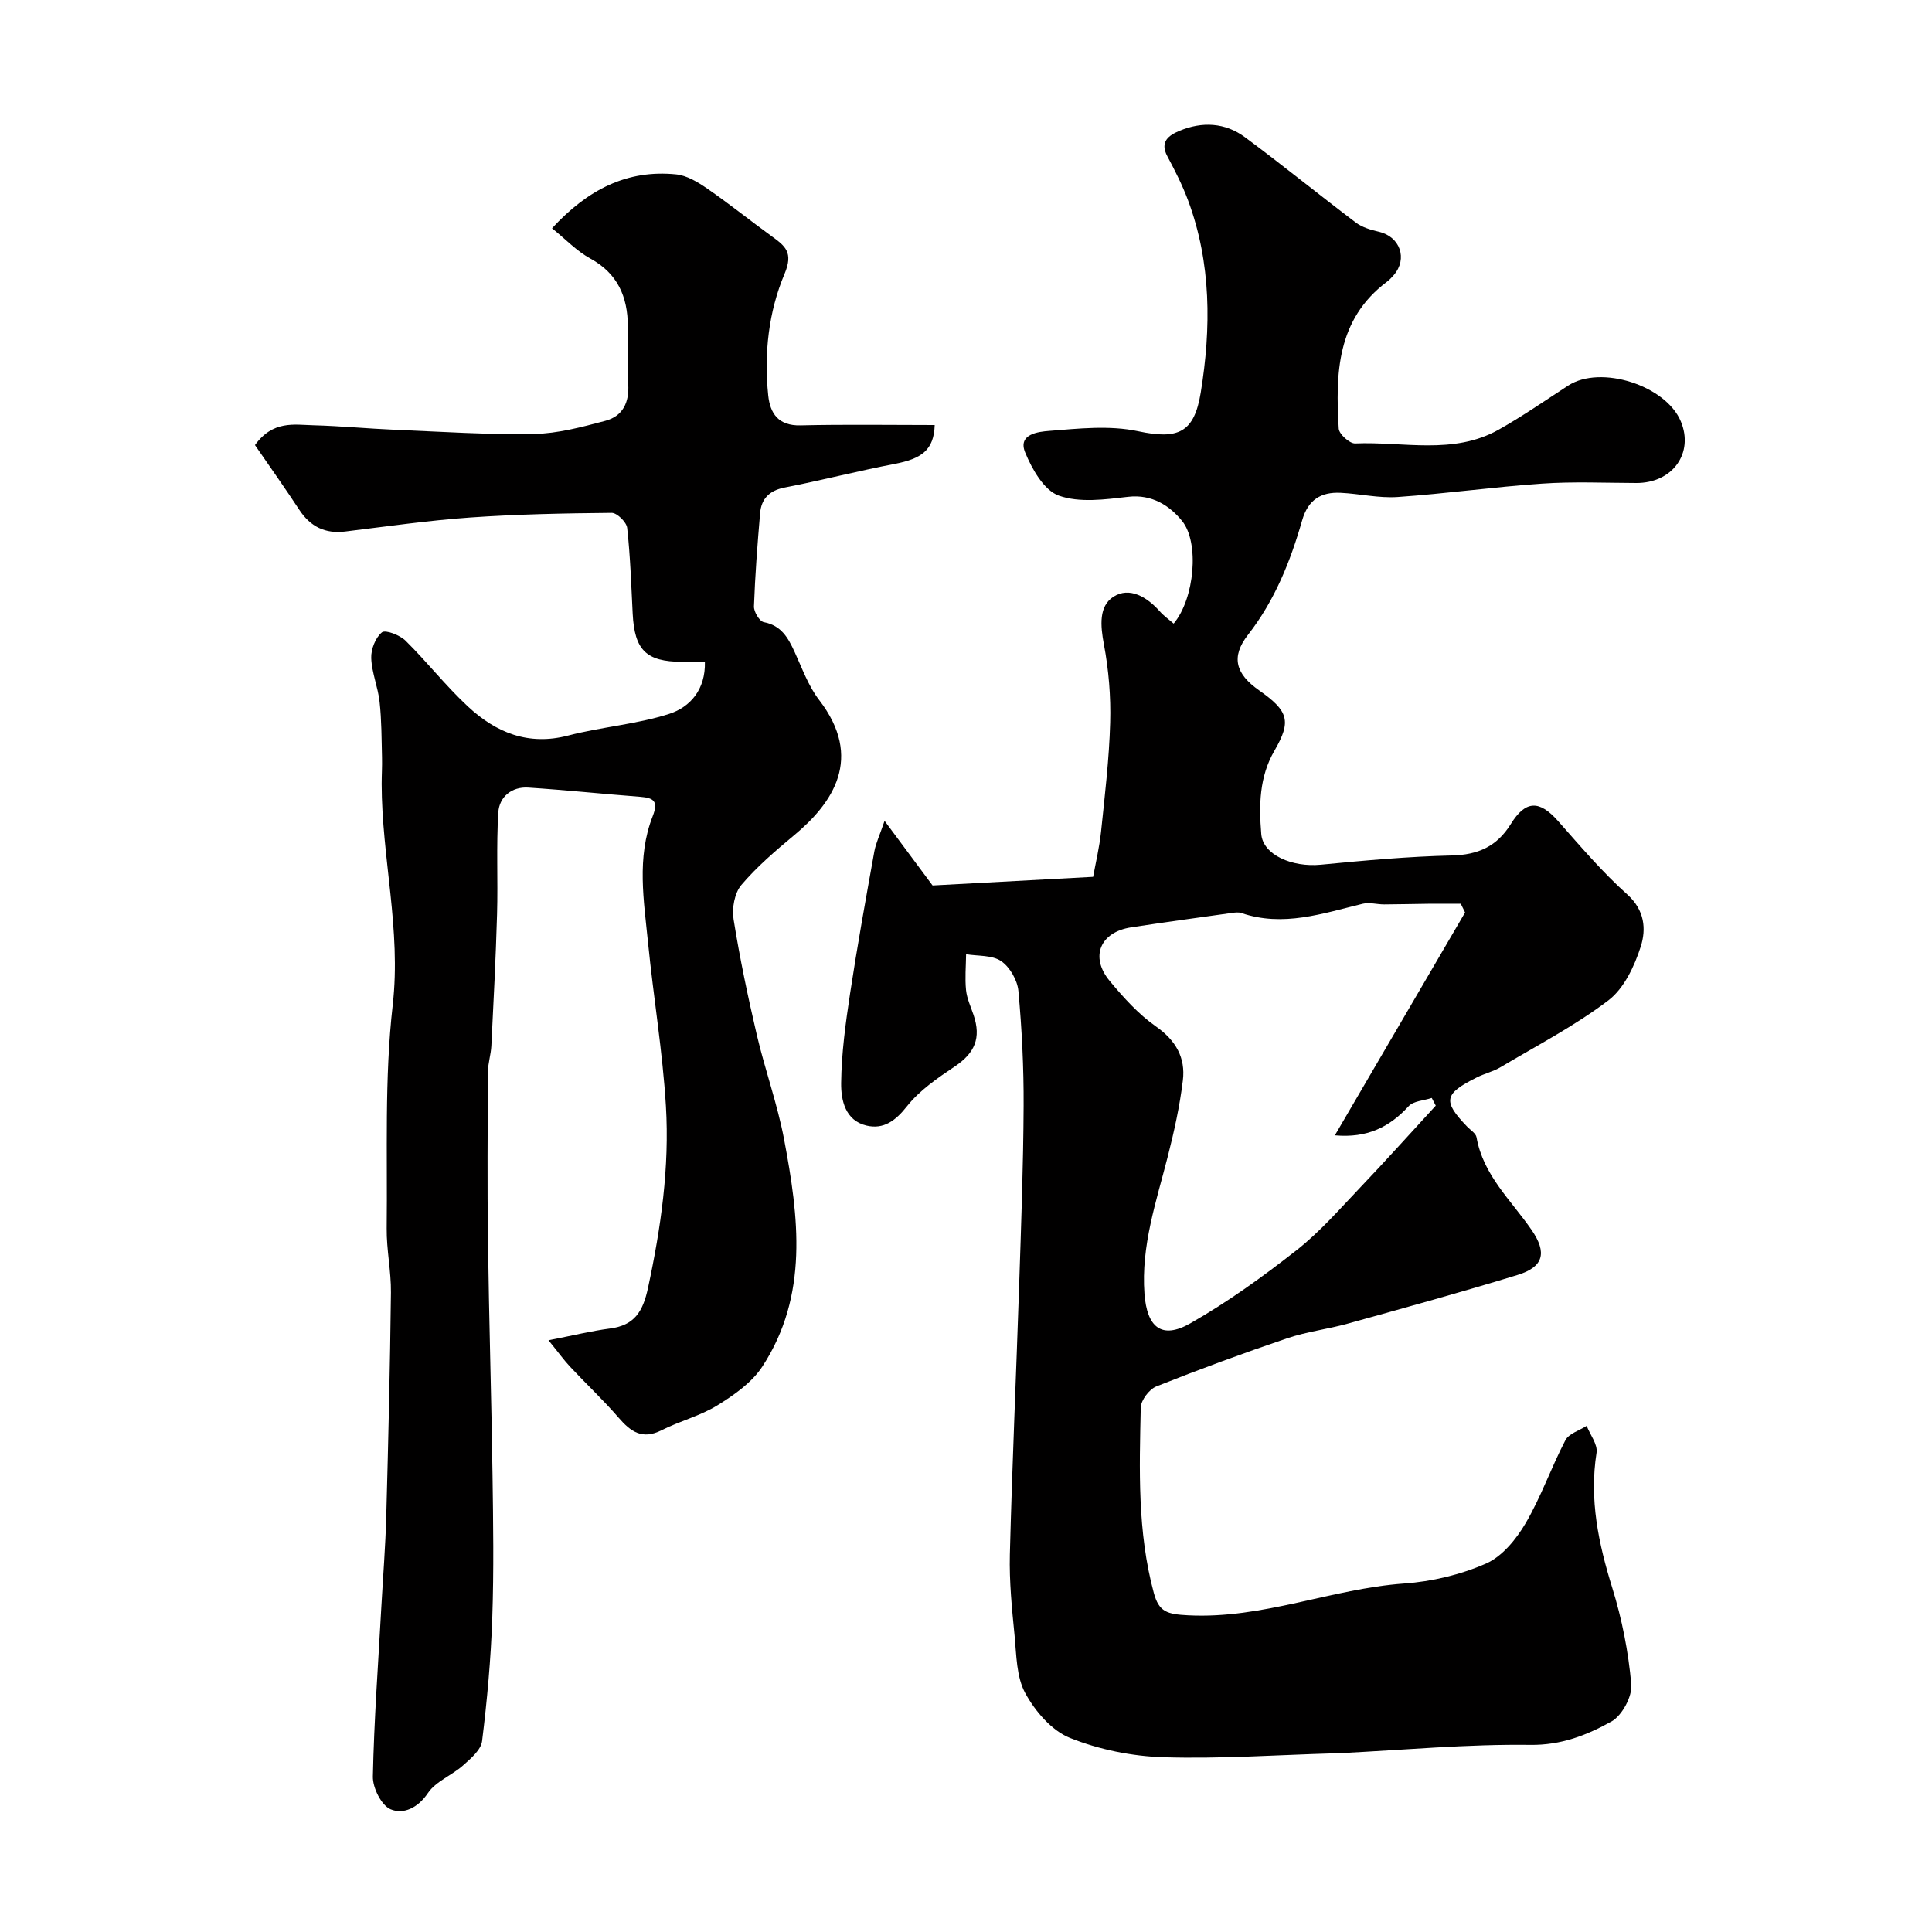
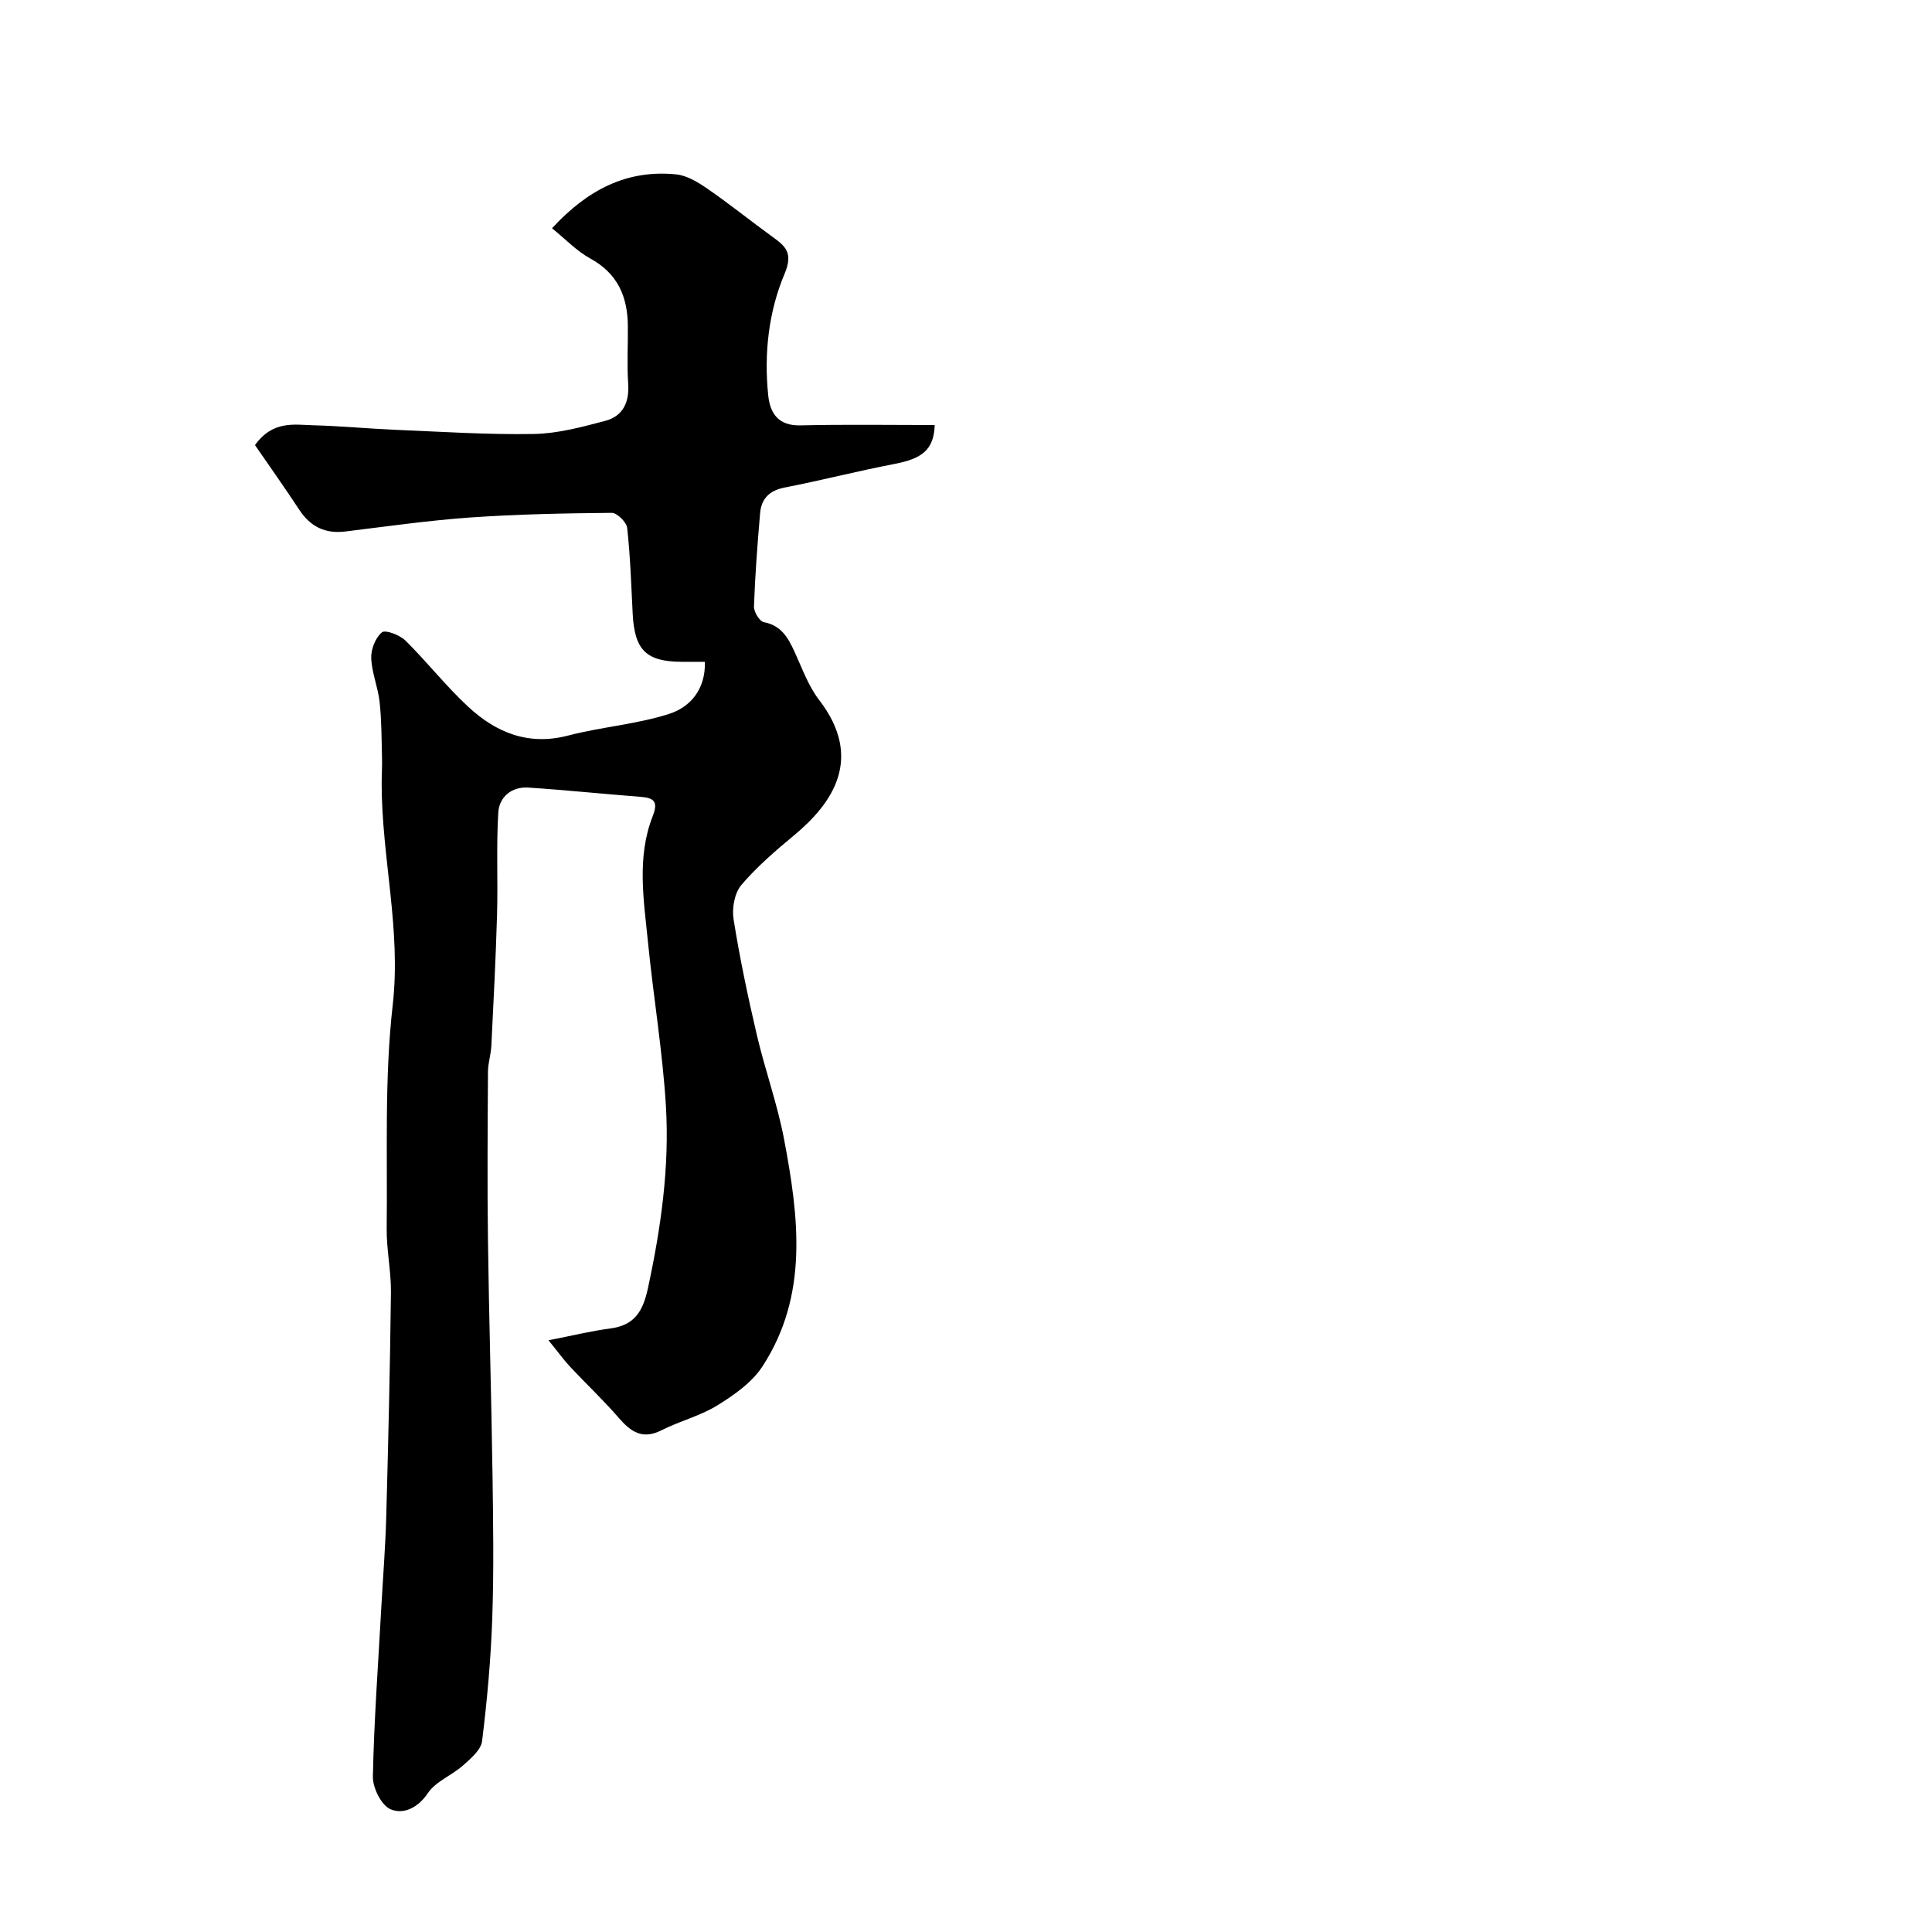
<svg xmlns="http://www.w3.org/2000/svg" enable-background="new 0 0 400 400" viewBox="0 0 400 400">
-   <path d="m183.14 169.95c3.95 5.31 7.05 9.49 9.94 13.38 10.81-.58 21.49-1.16 33.24-1.79.51-2.81 1.29-6.05 1.64-9.34.78-7.52 1.68-15.04 1.89-22.59.15-5.4-.3-10.91-1.3-16.21-.72-3.84-1.09-7.9 1.99-9.86 3.31-2.11 6.93.05 9.57 3.02.84.95 1.91 1.7 2.88 2.55 4.36-5.19 5.36-16.8 1.75-21.25-2.54-3.13-6.21-5.58-11.18-5-4.77.55-10.06 1.28-14.35-.25-3.06-1.09-5.55-5.49-6.97-8.96-1.56-3.82 2.86-4.27 4.91-4.43 6.14-.49 12.56-1.2 18.47.06 8.33 1.78 11.63.3 12.98-8 2.16-13.29 2.21-26.83-2.63-39.81-1.17-3.14-2.7-6.15-4.28-9.11-1.63-3.04.31-4.35 2.5-5.27 4.7-1.97 9.47-1.72 13.57 1.32 7.76 5.75 15.25 11.85 22.95 17.67 1.32 1 3.12 1.52 4.77 1.9 4.38 1.01 6.02 5.58 3.08 8.98-.43.5-.9.99-1.43 1.39-10.39 7.81-10.64 19.01-9.96 30.39.07 1.14 2.26 3.12 3.4 3.07 9.95-.42 20.31 2.43 29.71-2.85 4.95-2.78 9.63-6.04 14.4-9.13 6.72-4.35 20.19-.04 23.31 7.4 2.74 6.53-1.64 12.8-9.23 12.77-6.5-.02-13.02-.32-19.49.13-9.98.68-19.92 2.08-29.9 2.77-3.89.27-7.86-.68-11.8-.87-4.06-.2-6.74 1.42-7.97 5.69-2.43 8.48-5.65 16.57-11.21 23.7-3.61 4.63-2.54 8.11 2.29 11.51 6.09 4.27 6.74 6.36 3.18 12.49-3.17 5.46-3.21 11.36-2.73 17.26.35 4.31 6.38 6.92 12.32 6.35 9.01-.87 18.05-1.7 27.1-1.91 5.47-.12 9.38-1.88 12.25-6.52 3.09-4.98 5.95-4.95 9.8-.59 4.61 5.21 9.14 10.55 14.3 15.17 3.65 3.27 3.94 7.22 2.8 10.79-1.3 4.07-3.47 8.69-6.71 11.15-6.94 5.27-14.79 9.35-22.32 13.83-1.52.91-3.33 1.32-4.92 2.12-6.81 3.4-7.09 4.89-1.99 10.19.69.72 1.8 1.38 1.94 2.21 1.38 7.86 7.17 13.04 11.4 19.18 3.24 4.71 2.5 7.66-2.92 9.32-11.63 3.57-23.36 6.8-35.09 10.06-4.16 1.16-8.53 1.67-12.6 3.05-9.11 3.09-18.15 6.41-27.09 9.97-1.47.59-3.18 2.85-3.22 4.38-.28 12.85-.71 25.73 2.7 38.35 1.07 3.96 2.75 4.43 7.13 4.65 15.45.79 29.64-5.5 44.7-6.58 5.75-.41 11.69-1.82 16.95-4.13 3.35-1.47 6.26-5.04 8.2-8.35 3.2-5.46 5.3-11.56 8.24-17.19.72-1.38 2.89-2 4.4-2.97.73 1.86 2.31 3.85 2.05 5.55-1.53 9.69.4 18.79 3.25 27.98 2.01 6.47 3.35 13.26 3.94 20 .22 2.5-1.91 6.45-4.11 7.68-5.07 2.82-10.4 4.93-16.82 4.84-13.02-.17-26.06 1.05-39.09 1.7-.5.02-1 .04-1.5.05-11.77.33-23.55 1.17-35.3.81-6.55-.2-13.36-1.58-19.42-4.01-3.77-1.51-7.19-5.52-9.23-9.26-1.84-3.37-1.82-7.86-2.21-11.9-.55-5.58-1.12-11.21-.98-16.8.47-18.53 1.31-37.06 1.92-55.59.41-12.43.87-24.87.93-37.3.04-7.93-.36-15.89-1.08-23.79-.2-2.21-1.77-4.95-3.57-6.18-1.87-1.28-4.79-1.02-7.26-1.43-.03 2.48-.26 4.98-.01 7.43.18 1.75.98 3.44 1.55 5.13 1.63 4.8.25 7.91-3.88 10.68-3.56 2.39-7.28 4.93-9.89 8.23-2.38 3.01-4.83 4.84-8.38 4.01-4.43-1.04-5.3-5.28-5.26-8.81.07-6.19.92-12.4 1.85-18.54 1.49-9.83 3.26-19.62 5.02-29.4.31-1.71 1.1-3.33 2.12-6.34zm120.19 18.97c-.3-.6-.6-1.2-.89-1.8-2.26 0-4.52-.02-6.79 0-3.03.03-6.06.12-9.09.13-1.48 0-3.05-.47-4.43-.13-8.28 2-16.47 4.87-25.13 1.91-.6-.2-1.33-.1-1.99-.01-6.94.97-13.89 1.92-20.82 2.98-6.42.98-8.58 6.1-4.45 11.08 2.86 3.44 5.95 6.89 9.58 9.43 4.13 2.89 6.15 6.48 5.58 11.17-.64 5.31-1.81 10.58-3.13 15.78-2.38 9.34-5.55 18.49-4.82 28.4.52 6.96 3.55 9.52 9.52 6.11 7.72-4.4 15.01-9.66 22.01-15.16 4.81-3.78 8.9-8.5 13.15-12.96 5.3-5.56 10.43-11.29 15.63-16.94-.28-.53-.56-1.06-.83-1.59-1.63.55-3.79.61-4.8 1.72-3.97 4.33-8.58 6.62-15.26 6.02 9.13-15.61 18.04-30.87 26.96-46.14z" fill="#010000" />
  <path d="m52.79 92.15c3.73-5.16 8.12-4.2 12.15-4.1 5.6.15 11.2.69 16.8.93 9.6.4 19.21 1.04 28.8.87 4.95-.09 9.94-1.44 14.78-2.72 3.62-.96 5-3.8 4.74-7.65-.27-3.98-.03-8-.07-11.99-.05-6.05-2.09-10.85-7.76-13.96-2.84-1.55-5.16-4.03-7.94-6.27 7.4-8.03 15.54-12.17 25.68-11.16 2.24.22 4.52 1.61 6.45 2.94 4.57 3.15 8.9 6.64 13.4 9.91 2.74 1.99 4.48 3.31 2.62 7.73-3.32 7.87-4.28 16.53-3.39 25.17.39 3.77 2.12 6.33 6.69 6.22 9.24-.22 18.49-.07 27.78-.07-.16 5.16-2.69 6.97-8.26 8.04-7.65 1.47-15.21 3.42-22.86 4.91-3.15.62-4.78 2.34-5.03 5.31-.55 6.42-1.04 12.85-1.27 19.29-.04 1.11 1.15 3.09 2.04 3.26 3.63.69 5.03 3.24 6.37 6.15 1.56 3.39 2.84 7.05 5.08 9.96 9.26 12.02 2.85 21.34-5.16 28-3.86 3.21-7.73 6.52-10.95 10.32-1.41 1.67-1.97 4.82-1.6 7.1 1.28 8.02 2.96 16 4.81 23.92 1.7 7.26 4.27 14.33 5.65 21.64 3.03 16.05 5.13 32.25-4.49 47.01-2.16 3.32-5.85 5.91-9.32 8.05-3.56 2.2-7.8 3.25-11.57 5.16-3.99 2.02-6.39.29-8.9-2.62-3.16-3.65-6.7-6.97-10-10.5-1.27-1.35-2.36-2.88-4.5-5.51 5.07-.99 8.86-1.93 12.71-2.43 5.09-.66 6.83-3.49 7.89-8.4 2.68-12.46 4.47-25 3.71-37.67-.68-11.27-2.57-22.46-3.69-33.71-.87-8.79-2.41-17.7.95-26.29 1.21-3.08.25-3.8-2.56-4.02-7.74-.59-15.47-1.41-23.21-1.91-3.42-.22-5.99 1.93-6.19 5.13-.44 7.01-.06 14.06-.26 21.09-.26 9.09-.73 18.17-1.18 27.25-.09 1.79-.69 3.56-.7 5.34-.07 11.7-.16 23.4 0 35.1.21 16.13.71 32.26.94 48.39.14 9.86.29 19.73-.05 29.57-.29 8.53-1.06 17.07-2.11 25.55-.23 1.83-2.36 3.63-3.96 5.05-2.31 2.05-5.62 3.28-7.25 5.7-2.11 3.14-5.12 4.47-7.74 3.36-1.9-.81-3.71-4.44-3.66-6.78.24-11.7 1.11-23.4 1.75-35.09.35-6.27.85-12.53 1.02-18.8.42-15.43.79-30.86.97-46.3.05-4.43-.93-8.87-.88-13.3.18-15.43-.49-30.99 1.25-46.26 1.77-15.57-2.28-30.49-2.29-45.76 0-1.83.12-3.66.07-5.49-.1-3.83-.08-7.69-.5-11.49-.33-3.05-1.62-6.03-1.73-9.07-.07-1.82.87-4.23 2.21-5.33.73-.59 3.71.56 4.89 1.72 4.47 4.41 8.37 9.42 12.97 13.68 5.77 5.35 12.45 8.12 20.69 5.97 6.9-1.8 14.17-2.32 20.93-4.49 4.3-1.38 7.55-5.01 7.39-10.78-1.8 0-3.28.01-4.76 0-7.4-.03-9.8-2.41-10.19-9.95-.3-5.93-.49-11.88-1.14-17.77-.13-1.19-2.1-3.13-3.21-3.12-9.77.09-19.55.28-29.28.96-8.65.61-17.25 1.85-25.87 2.9-4.16.51-7.21-.99-9.51-4.47-3.03-4.61-6.21-9.09-9.19-13.42z" fill="#010000" />
</svg>